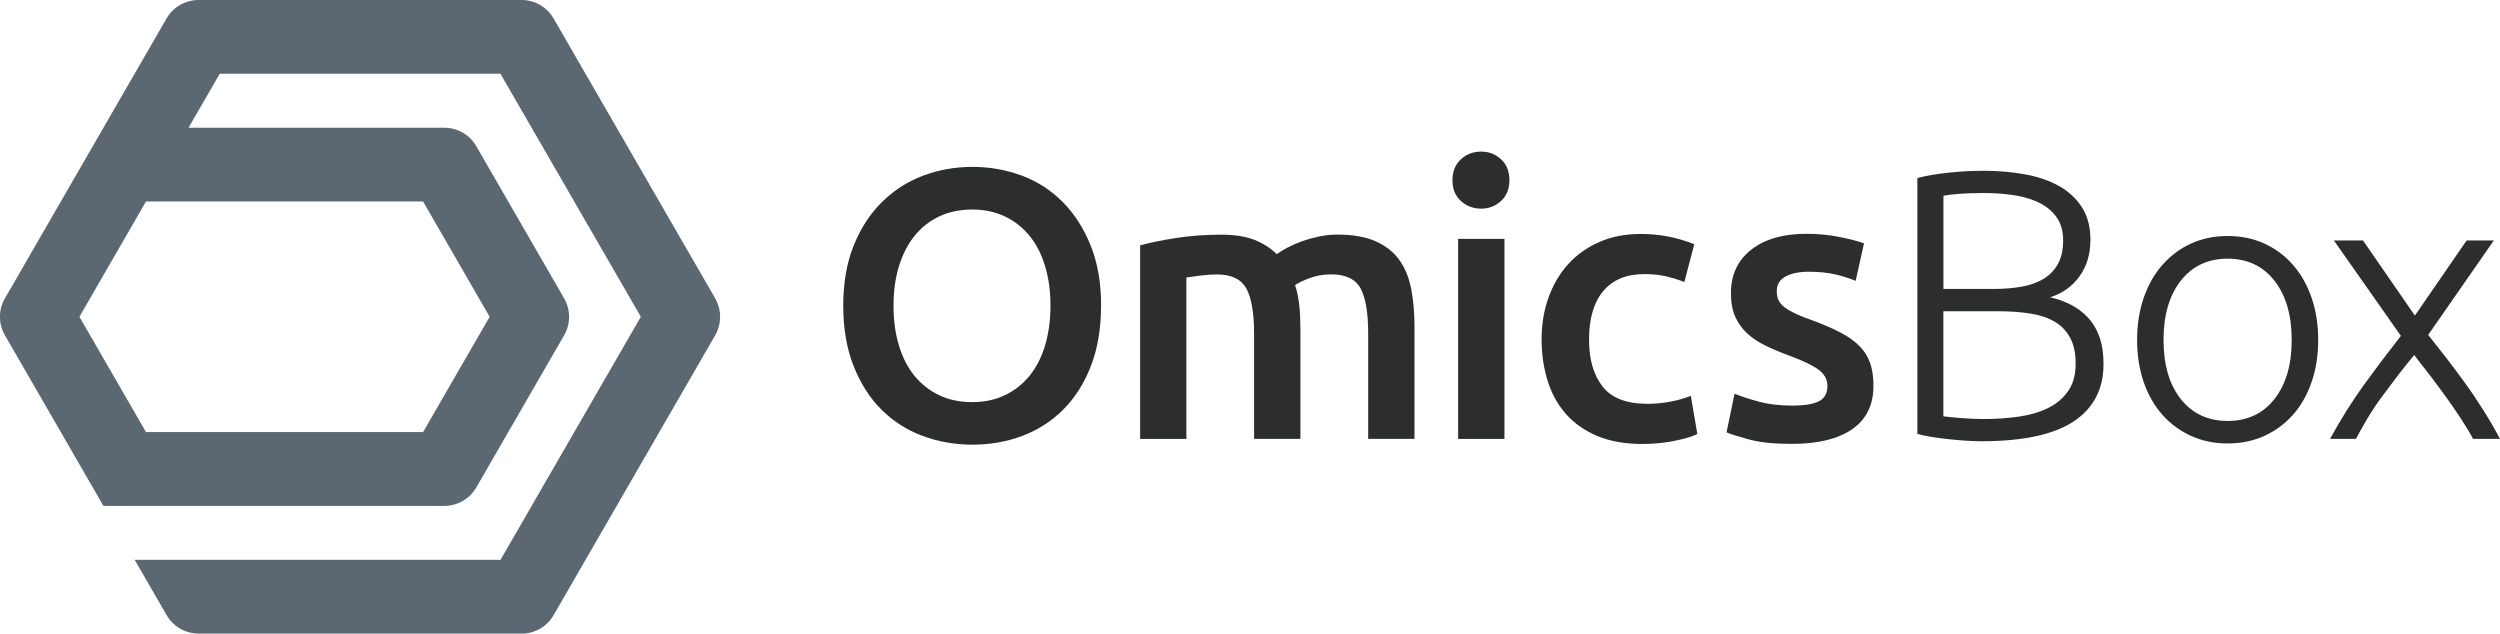
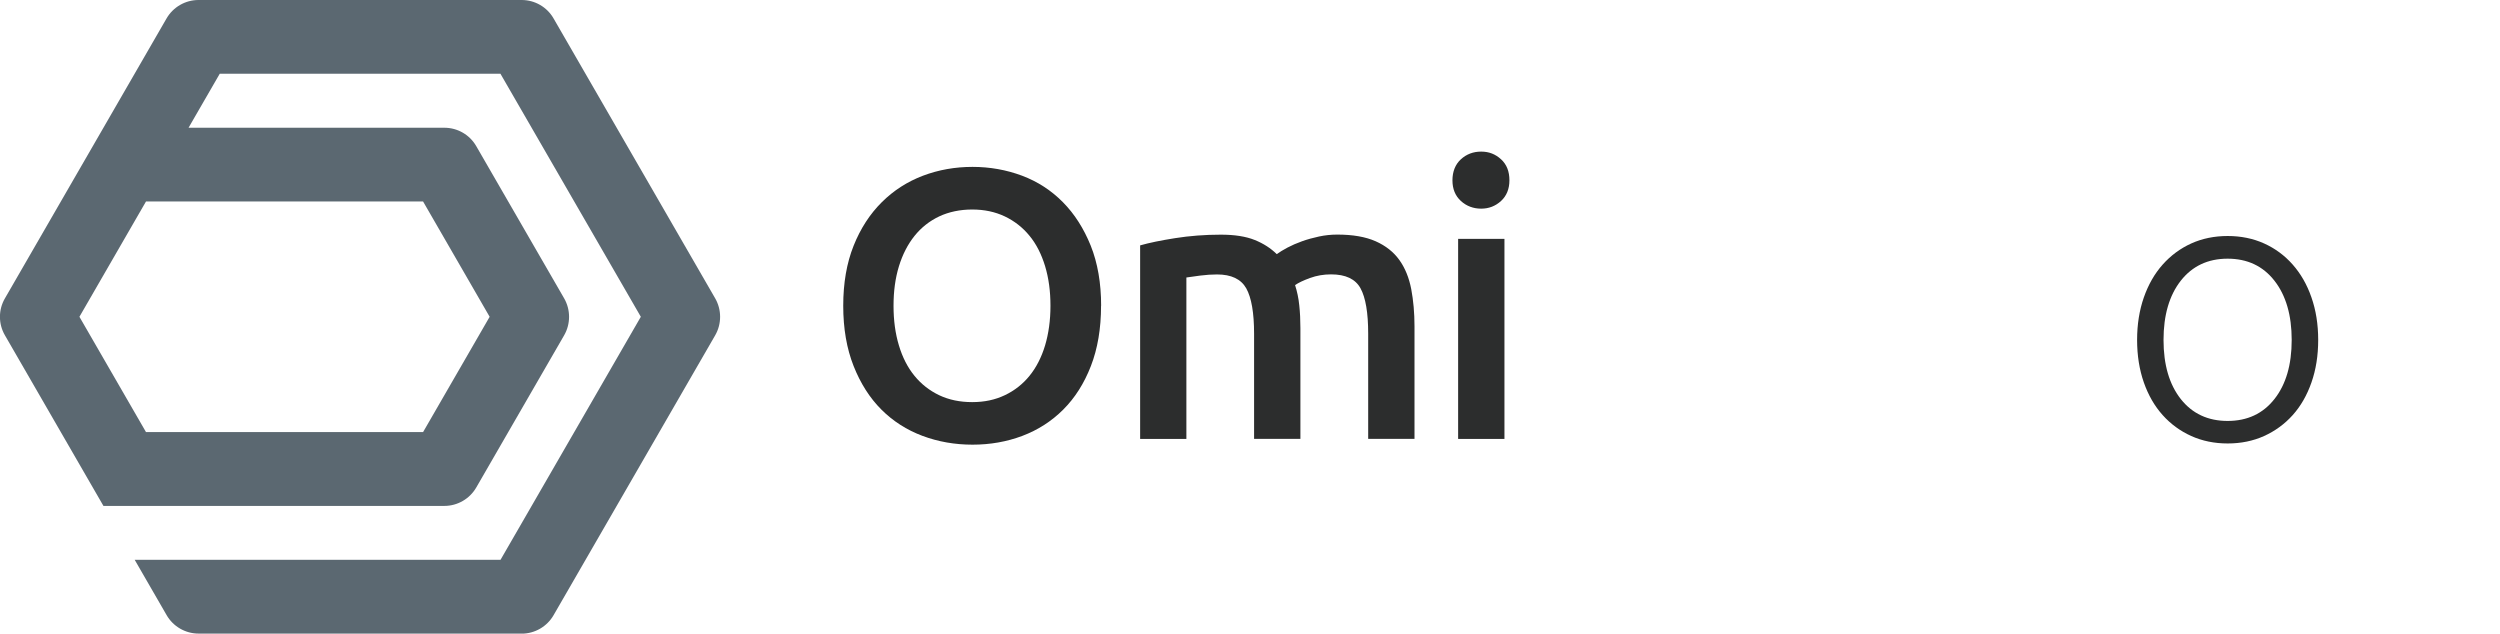
<svg xmlns="http://www.w3.org/2000/svg" id="Capa_2" data-name="Capa 2" viewBox="0 0 351.89 89.18">
  <defs>
    <style>
      .cls-1 {
        fill: #2c2d2d;
      }

      .cls-2 {
        fill: #5b6871;
      }
    </style>
  </defs>
  <g id="Layer_1" data-name="Layer 1">
    <g>
-       <path class="cls-1" d="M273.54,43.8v14.8c.54,.07,1.35,.15,2.43,.24,1.08,.09,2.18,.14,3.29,.14,1.65,0,3.27-.11,4.83-.33,1.57-.22,2.94-.61,4.13-1.19,1.19-.58,2.14-1.37,2.86-2.38,.72-1.01,1.08-2.31,1.08-3.9,0-1.44-.25-2.65-.76-3.6-.51-.96-1.22-1.72-2.16-2.28-.94-.56-2.08-.95-3.43-1.16-1.35-.22-2.85-.33-4.51-.33h-7.77Zm0-3.13h7.13c1.33,0,2.59-.1,3.78-.3,1.19-.2,2.22-.56,3.11-1.07,.88-.52,1.57-1.22,2.08-2.1,.5-.88,.76-2,.76-3.36,0-1.22-.27-2.25-.81-3.09-.54-.84-1.31-1.53-2.29-2.07-.99-.54-2.17-.92-3.54-1.16-1.37-.23-2.88-.35-4.54-.35-1.33,0-2.46,.04-3.38,.11-.92,.07-1.68,.16-2.29,.27v13.12h0Zm5.29,21.44c-.61,0-1.32-.03-2.13-.08-.81-.05-1.64-.13-2.48-.22-.85-.09-1.65-.2-2.4-.32-.76-.13-1.4-.26-1.94-.41V25.06c.65-.18,1.37-.33,2.16-.46,.79-.12,1.61-.23,2.46-.32,.85-.09,1.68-.15,2.48-.19,.81-.03,1.56-.05,2.24-.05,2.02,0,3.93,.16,5.75,.49,1.82,.32,3.41,.86,4.78,1.62,1.37,.75,2.46,1.75,3.27,2.99,.81,1.24,1.22,2.78,1.22,4.61,0,2.01-.51,3.73-1.54,5.15-1.02,1.42-2.4,2.4-4.13,2.94,1.08,.25,2.07,.61,2.97,1.08,.9,.47,1.69,1.07,2.38,1.81,.68,.74,1.22,1.64,1.59,2.7,.38,1.06,.57,2.33,.57,3.81,0,3.53-1.4,6.23-4.21,8.08-2.81,1.86-7.15,2.79-13.01,2.79h0Z" />
      <path class="cls-1" d="M322.57,47.85c0-3.49-.81-6.27-2.43-8.34-1.62-2.07-3.82-3.1-6.59-3.1s-4.97,1.04-6.59,3.1c-1.62,2.07-2.43,4.85-2.43,8.34s.81,6.26,2.43,8.32c1.62,2.05,3.82,3.08,6.59,3.08s4.97-1.02,6.59-3.08c1.62-2.05,2.43-4.82,2.43-8.32h0Zm3.73,0c0,2.2-.32,4.19-.95,5.99-.63,1.8-1.51,3.33-2.64,4.59-1.13,1.26-2.48,2.24-4.02,2.94-1.55,.7-3.26,1.05-5.13,1.05s-3.58-.35-5.13-1.05c-1.55-.7-2.89-1.68-4.02-2.94-1.13-1.26-2.02-2.79-2.65-4.59-.63-1.8-.95-3.8-.95-5.99s.32-4.19,.95-5.99,1.51-3.34,2.65-4.62c1.14-1.28,2.48-2.27,4.02-2.97,1.55-.7,3.26-1.05,5.13-1.05s3.58,.35,5.13,1.05c1.55,.7,2.89,1.69,4.02,2.97,1.13,1.28,2.02,2.82,2.64,4.62,.63,1.8,.95,3.8,.95,5.99h0Z" />
-       <path class="cls-1" d="M339.82,49.97c-.79,.94-1.58,1.93-2.37,2.96-.79,1.04-1.55,2.06-2.29,3.06-.74,1.01-1.41,2.02-2.01,3.05-.61,1.03-1.12,1.94-1.54,2.73h-3.64c1.5-2.75,3.1-5.29,4.79-7.63,1.69-2.33,3.42-4.62,5.18-6.86l-9.43-13.43h4.1l7.3,10.57,7.28-10.57h3.83l-9.24,13.29c.78,.98,1.62,2.05,2.52,3.2,.89,1.15,1.79,2.35,2.68,3.59,.9,1.24,1.76,2.53,2.6,3.86,.84,1.33,1.61,2.66,2.3,3.98h-3.78c-.43-.8-.95-1.67-1.57-2.62-.61-.95-1.29-1.94-2.03-2.98-.74-1.03-1.52-2.09-2.33-3.15-.82-1.07-1.6-2.09-2.36-3.05h0Z" />
      <path class="cls-1" d="M125.77,43.04c0,2.05,.25,3.91,.76,5.59,.5,1.67,1.23,3.1,2.19,4.27,.95,1.17,2.12,2.08,3.48,2.73,1.37,.65,2.92,.97,4.64,.97s3.22-.32,4.59-.97c1.37-.65,2.53-1.56,3.48-2.73,.95-1.17,1.68-2.59,2.19-4.27,.5-1.68,.76-3.54,.76-5.59s-.25-3.91-.76-5.59c-.51-1.67-1.23-3.1-2.19-4.26-.95-1.17-2.12-2.08-3.48-2.73-1.37-.65-2.9-.97-4.59-.97s-3.28,.33-4.64,.97c-1.37,.65-2.53,1.57-3.48,2.75-.95,1.19-1.68,2.61-2.19,4.27s-.76,3.51-.76,5.56h0Zm29.21,0c0,3.2-.48,6.03-1.43,8.48-.95,2.45-2.25,4.49-3.89,6.13-1.64,1.64-3.56,2.87-5.75,3.7-2.2,.83-4.54,1.24-7.02,1.24s-4.83-.41-7.05-1.24c-2.21-.83-4.14-2.06-5.78-3.7-1.64-1.64-2.94-3.68-3.91-6.13-.97-2.45-1.46-5.27-1.46-8.48s.49-6.02,1.46-8.45c.97-2.43,2.3-4.47,3.97-6.13,1.67-1.66,3.61-2.9,5.8-3.73,2.2-.83,4.52-1.24,6.97-1.24s4.77,.42,6.97,1.24c2.2,.83,4.11,2.07,5.75,3.73,1.64,1.66,2.94,3.7,3.92,6.13,.97,2.43,1.46,5.25,1.46,8.45h0Z" />
      <path class="cls-1" d="M176.52,46.97c0-2.94-.37-5.07-1.1-6.38-.74-1.31-2.11-1.96-4.12-1.96-.72,0-1.51,.05-2.37,.16-.86,.11-1.51,.2-1.94,.27v22.72h-6.51v-27.24c1.26-.36,2.9-.7,4.93-1.02,2.03-.32,4.17-.49,6.43-.49,1.94,0,3.53,.25,4.77,.75,1.24,.5,2.27,1.17,3.1,1.99,.4-.29,.9-.59,1.51-.92,.61-.32,1.29-.62,2.05-.89,.75-.27,1.55-.49,2.39-.67,.84-.18,1.7-.27,2.56-.27,2.19,0,3.99,.31,5.41,.94,1.42,.63,2.53,1.51,3.34,2.64,.81,1.13,1.36,2.5,1.67,4.09,.3,1.6,.46,3.35,.46,5.25v15.83h-6.52v-14.81c0-2.94-.36-5.07-1.08-6.38-.72-1.31-2.1-1.96-4.15-1.96-1.04,0-2.03,.17-2.96,.51-.93,.34-1.63,.67-2.1,1,.29,.9,.49,1.85,.59,2.85,.11,1.01,.16,2.08,.16,3.23v15.56h-6.52v-14.81h0Z" />
      <path class="cls-1" d="M211.76,61.78h-6.52v-28.16h6.52v28.16h0Zm.7-36.4c0,1.22-.4,2.19-1.18,2.91-.79,.72-1.72,1.08-2.8,1.08s-2.07-.36-2.85-1.08c-.79-.72-1.19-1.69-1.19-2.91s.4-2.24,1.19-2.96c.79-.72,1.74-1.08,2.85-1.08s2.01,.36,2.8,1.08c.79,.72,1.18,1.7,1.18,2.96h0Z" />
-       <path class="cls-1" d="M216.99,47.73c0-2.08,.32-4.03,.97-5.84,.65-1.81,1.57-3.38,2.77-4.71,1.2-1.33,2.67-2.37,4.39-3.12,1.72-.75,3.66-1.13,5.82-1.13,2.66,0,5.17,.49,7.54,1.45l-1.4,5.33c-.75-.32-1.61-.59-2.56-.81-.95-.22-1.97-.32-3.04-.32-2.55,0-4.49,.8-5.82,2.4-1.33,1.6-1.99,3.85-1.99,6.76s.63,5.02,1.89,6.65c1.26,1.63,3.37,2.45,6.35,2.45,1.11,0,2.21-.11,3.28-.32,1.08-.21,2.01-.48,2.8-.81l.92,5.38c-.72,.36-1.8,.68-3.26,.97-1.45,.29-2.95,.43-4.5,.43-2.41,0-4.5-.37-6.27-1.1-1.78-.74-3.25-1.76-4.42-3.07-1.17-1.31-2.04-2.87-2.61-4.68-.57-1.81-.86-3.78-.86-5.9h0Z" />
-       <path class="cls-1" d="M252.27,57.09c1.72,0,2.98-.21,3.77-.62,.79-.41,1.18-1.12,1.18-2.13,0-.93-.42-1.7-1.27-2.32-.84-.61-2.23-1.27-4.17-1.99-1.18-.43-2.27-.89-3.26-1.37-.99-.48-1.84-1.05-2.56-1.7-.72-.65-1.28-1.43-1.7-2.34-.41-.91-.62-2.04-.62-3.36,0-2.58,.95-4.62,2.85-6.11,1.9-1.49,4.49-2.24,7.75-2.24,1.65,0,3.23,.15,4.74,.46,1.51,.3,2.64,.6,3.39,.89l-1.18,5.28c-.72-.32-1.63-.62-2.75-.89-1.11-.27-2.41-.4-3.88-.4-1.33,0-2.41,.23-3.23,.67-.83,.45-1.24,1.14-1.24,2.07,0,.47,.08,.88,.24,1.24,.16,.36,.44,.69,.83,1,.39,.3,.92,.61,1.56,.92,.65,.3,1.44,.62,2.37,.94,1.54,.57,2.85,1.14,3.93,1.7,1.08,.56,1.97,1.18,2.67,1.88,.7,.7,1.21,1.5,1.53,2.4,.32,.9,.48,1.97,.48,3.23,0,2.69-1,4.73-2.99,6.11-1.99,1.38-4.84,2.07-8.53,2.07-2.48,0-4.47-.21-5.98-.62-1.51-.41-2.57-.74-3.18-1l1.13-5.44c.97,.4,2.13,.77,3.47,1.13,1.35,.36,2.88,.54,4.6,.54h0Z" />
      <path class="cls-2" d="M11.18,44.59l9.37,16.23H59.55l9.37-16.23-9.37-16.23H20.55l-9.37,16.23h0Zm16.76,44.59c-1.85,0-3.57-1-4.49-2.6l-4.49-7.78h51.49l19.75-34.21L70.44,10.38H30.93l-4.39,7.6H62.55c1.85,0,3.57,.99,4.49,2.6l12.37,21.42c.92,1.6,.92,3.59,0,5.19l-12.37,21.42c-.92,1.6-2.64,2.6-4.49,2.6H14.56L.69,47.19c-.93-1.6-.93-3.59,0-5.19L23.44,2.6c.92-1.6,2.65-2.6,4.49-2.6h45.5c1.85,0,3.57,.99,4.49,2.6l22.75,39.4c.92,1.6,.92,3.59,0,5.19l-22.75,39.4c-.92,1.6-2.64,2.6-4.49,2.6H27.94Z" />
    </g>
  </g>
</svg>